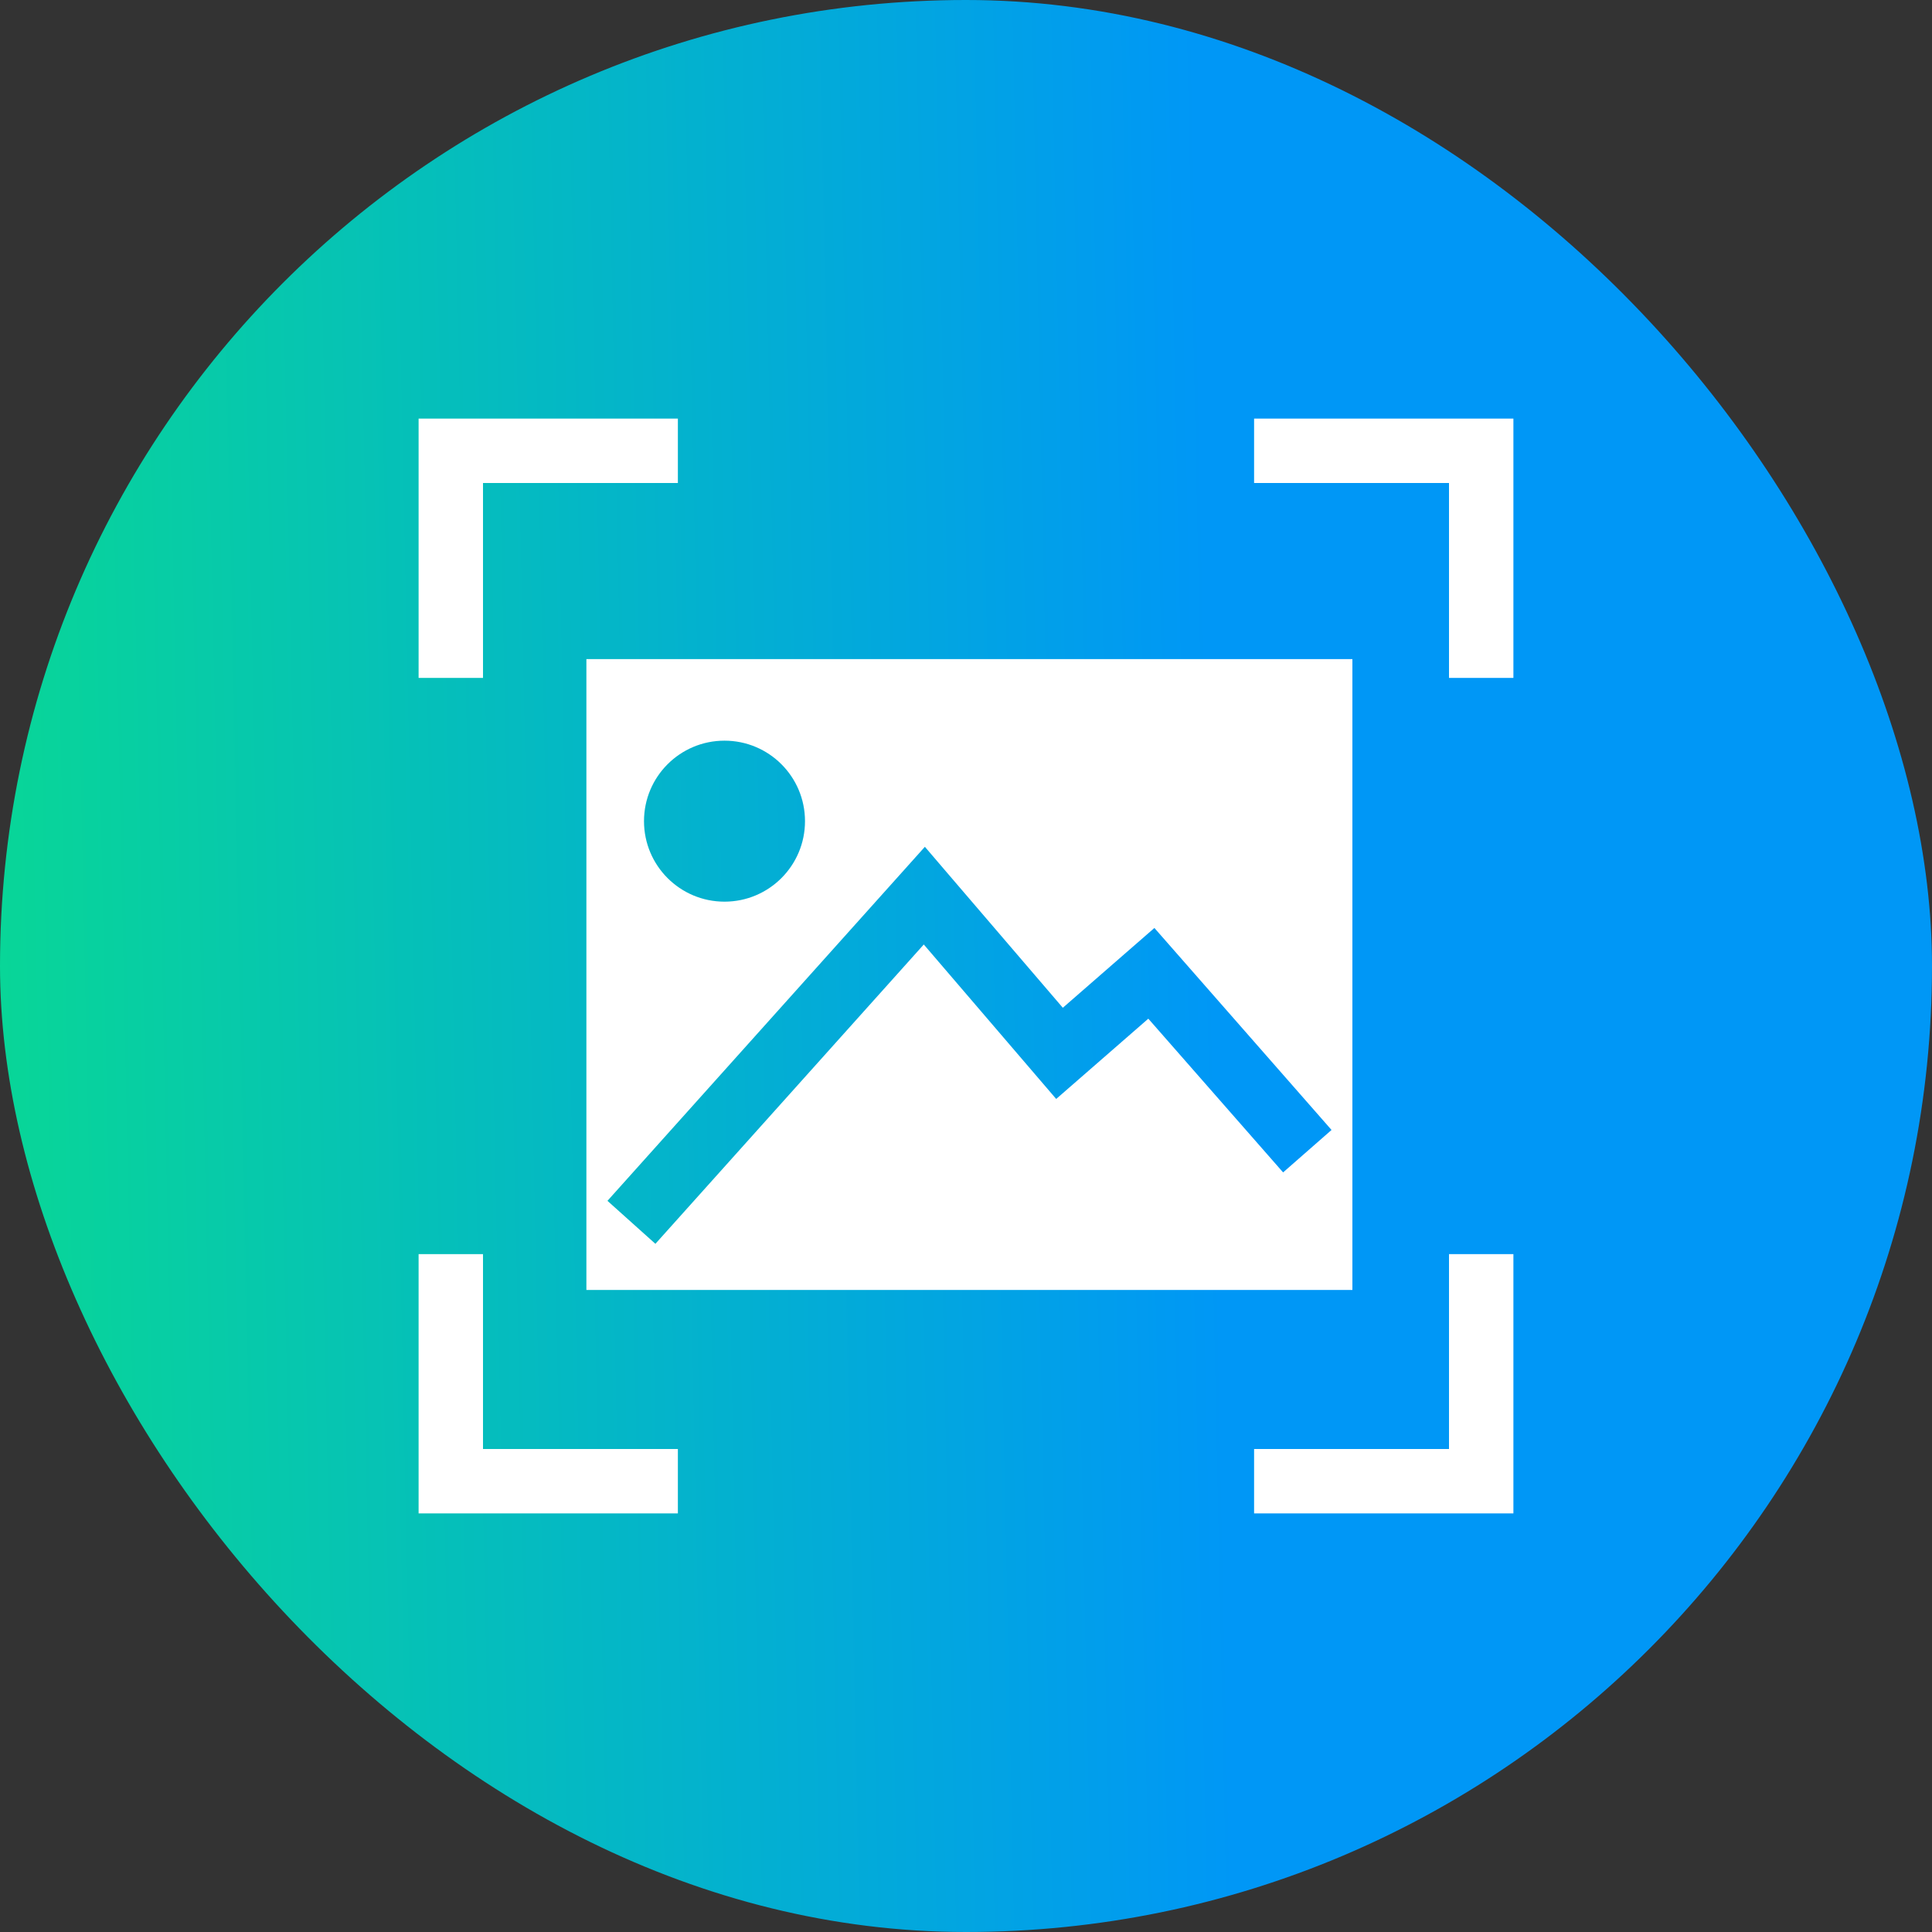
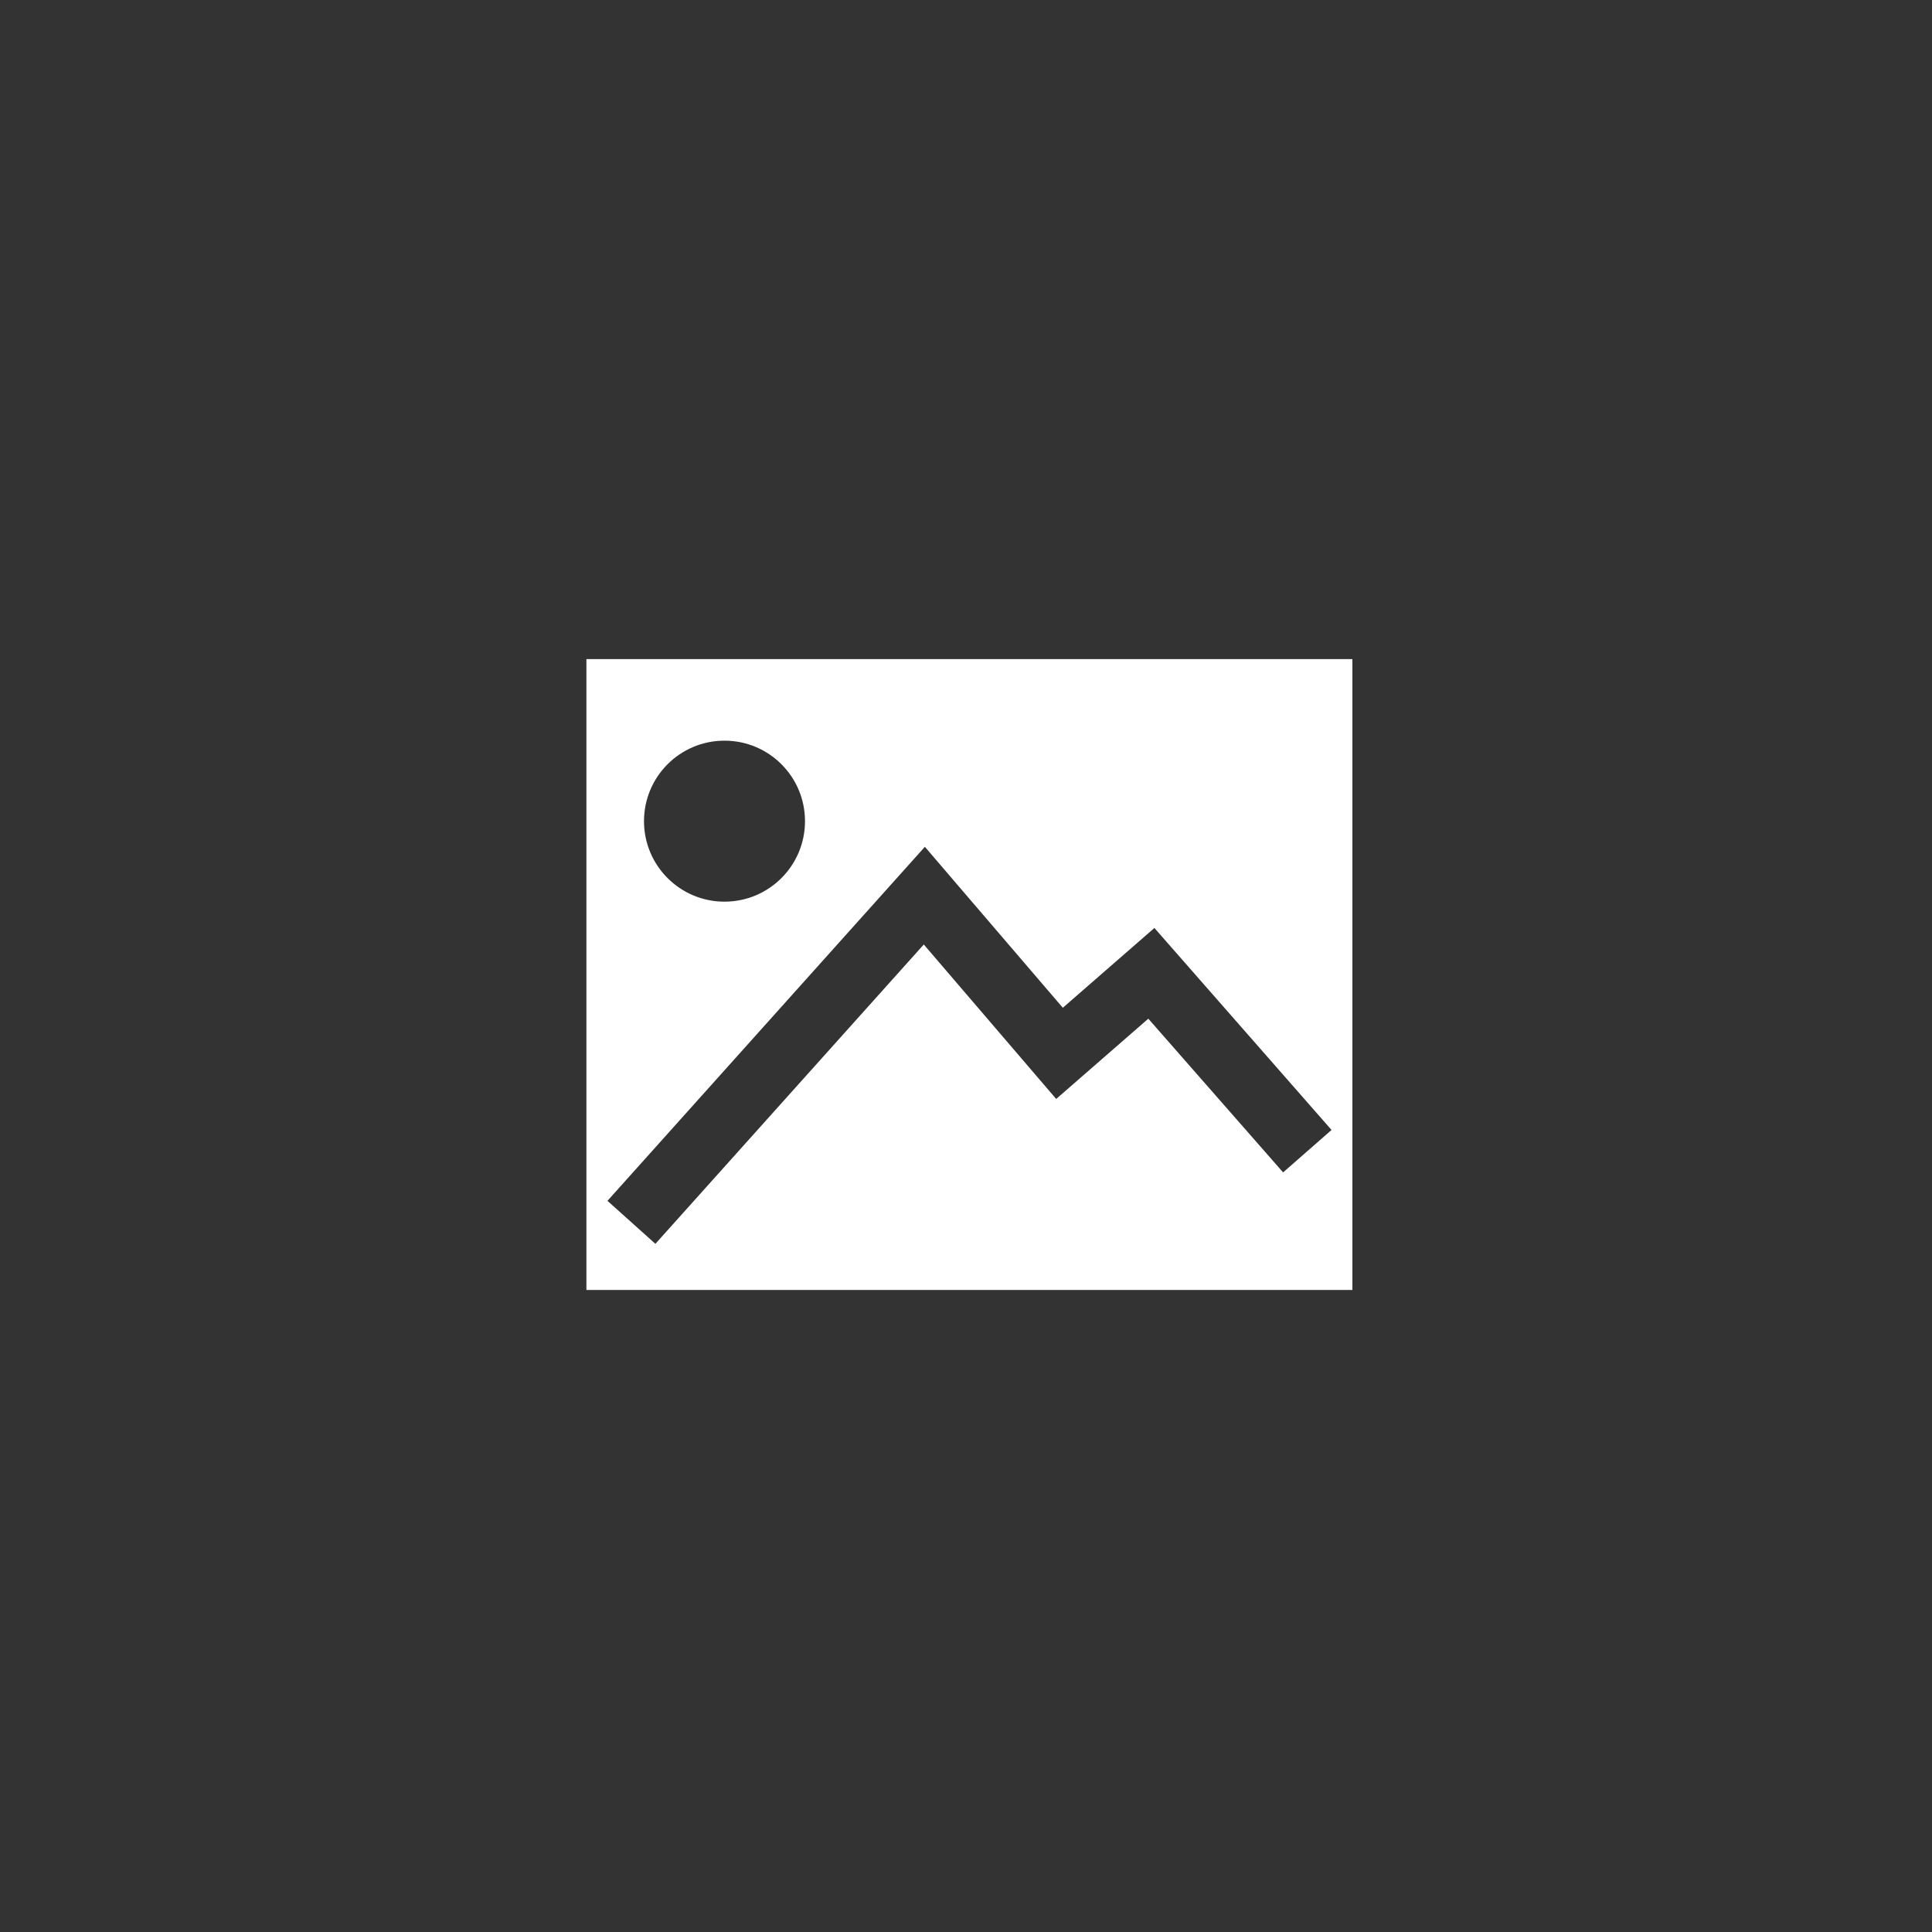
<svg xmlns="http://www.w3.org/2000/svg" width="60" height="60" viewBox="0 0 60 60" fill="none">
  <rect x="0" y="0" width="60" height="60" fill="#333333" stroke="none" />
-   <rect width="60" height="60" rx="30" fill="url(#paint0_linear_2408_48407)" />
-   <path fill-rule="evenodd" clip-rule="evenodd" d="M15 13H21.052V15H15V21.053H13V15V13H15ZM13 38.948V45V47H15H21.052V45H15V38.948H13ZM38.947 47H45H47V45V38.948H45V45H38.947V47ZM47 15V21.053H45V15H38.947V13H45H47V15Z" fill="white" />
  <path fill-rule="evenodd" clip-rule="evenodd" d="M18.211 20.469H42V40.06H18.211V20.469ZM28.723 26.298L29.465 27.165L33.007 31.297L35.099 29.474L35.851 28.819L36.508 29.568L41.352 35.092L39.848 36.41L35.662 31.636L33.561 33.467L32.801 34.129L32.145 33.364L28.689 29.332L20.354 38.628L18.865 37.293L27.961 27.148L28.723 26.298ZM22.5 28.002C23.881 28.002 25 26.883 25 25.502C25 24.121 23.881 23.002 22.5 23.002C21.119 23.002 20 24.121 20 25.502C20 26.883 21.119 28.002 22.5 28.002Z" fill="white" />
  <defs>
    <linearGradient id="paint0_linear_2408_48407" x1="37.773" y1="30" x2="-4.26" y2="30.884" gradientUnits="userSpaceOnUse">
      <stop stop-color="#0097F6" />
      <stop offset="1" stop-color="#09DD8D" />
    </linearGradient>
  </defs>
</svg>